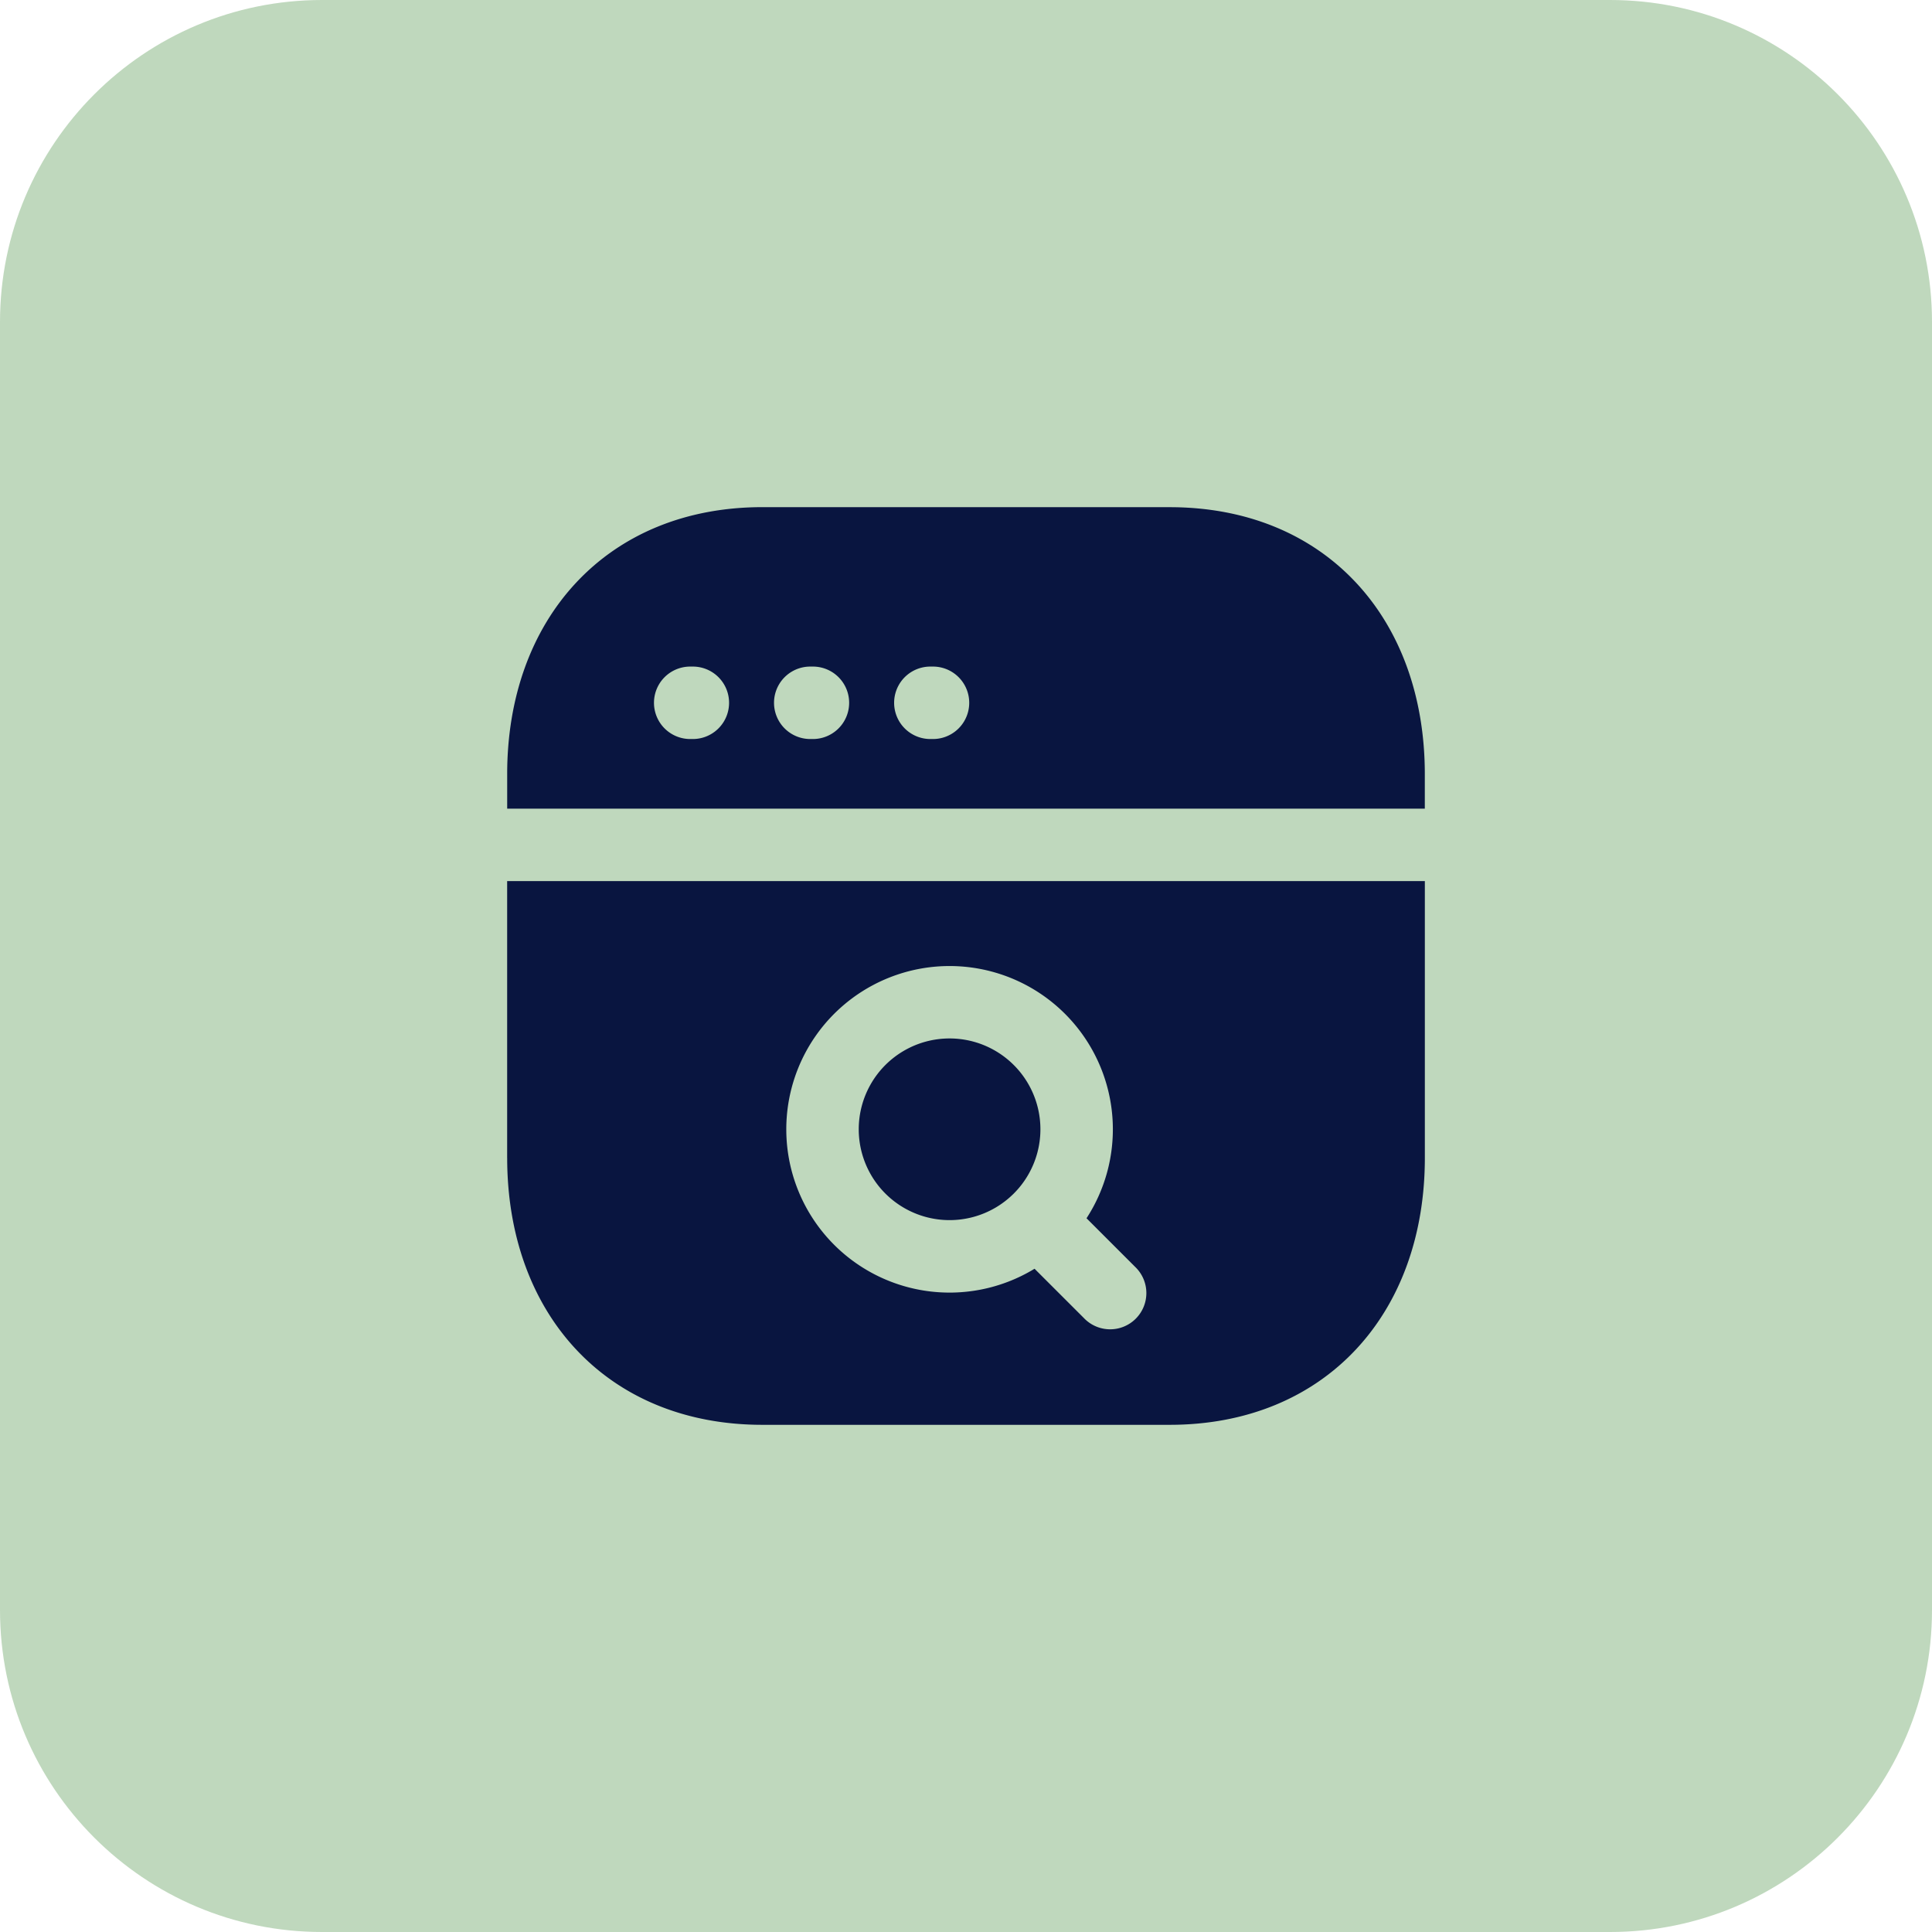
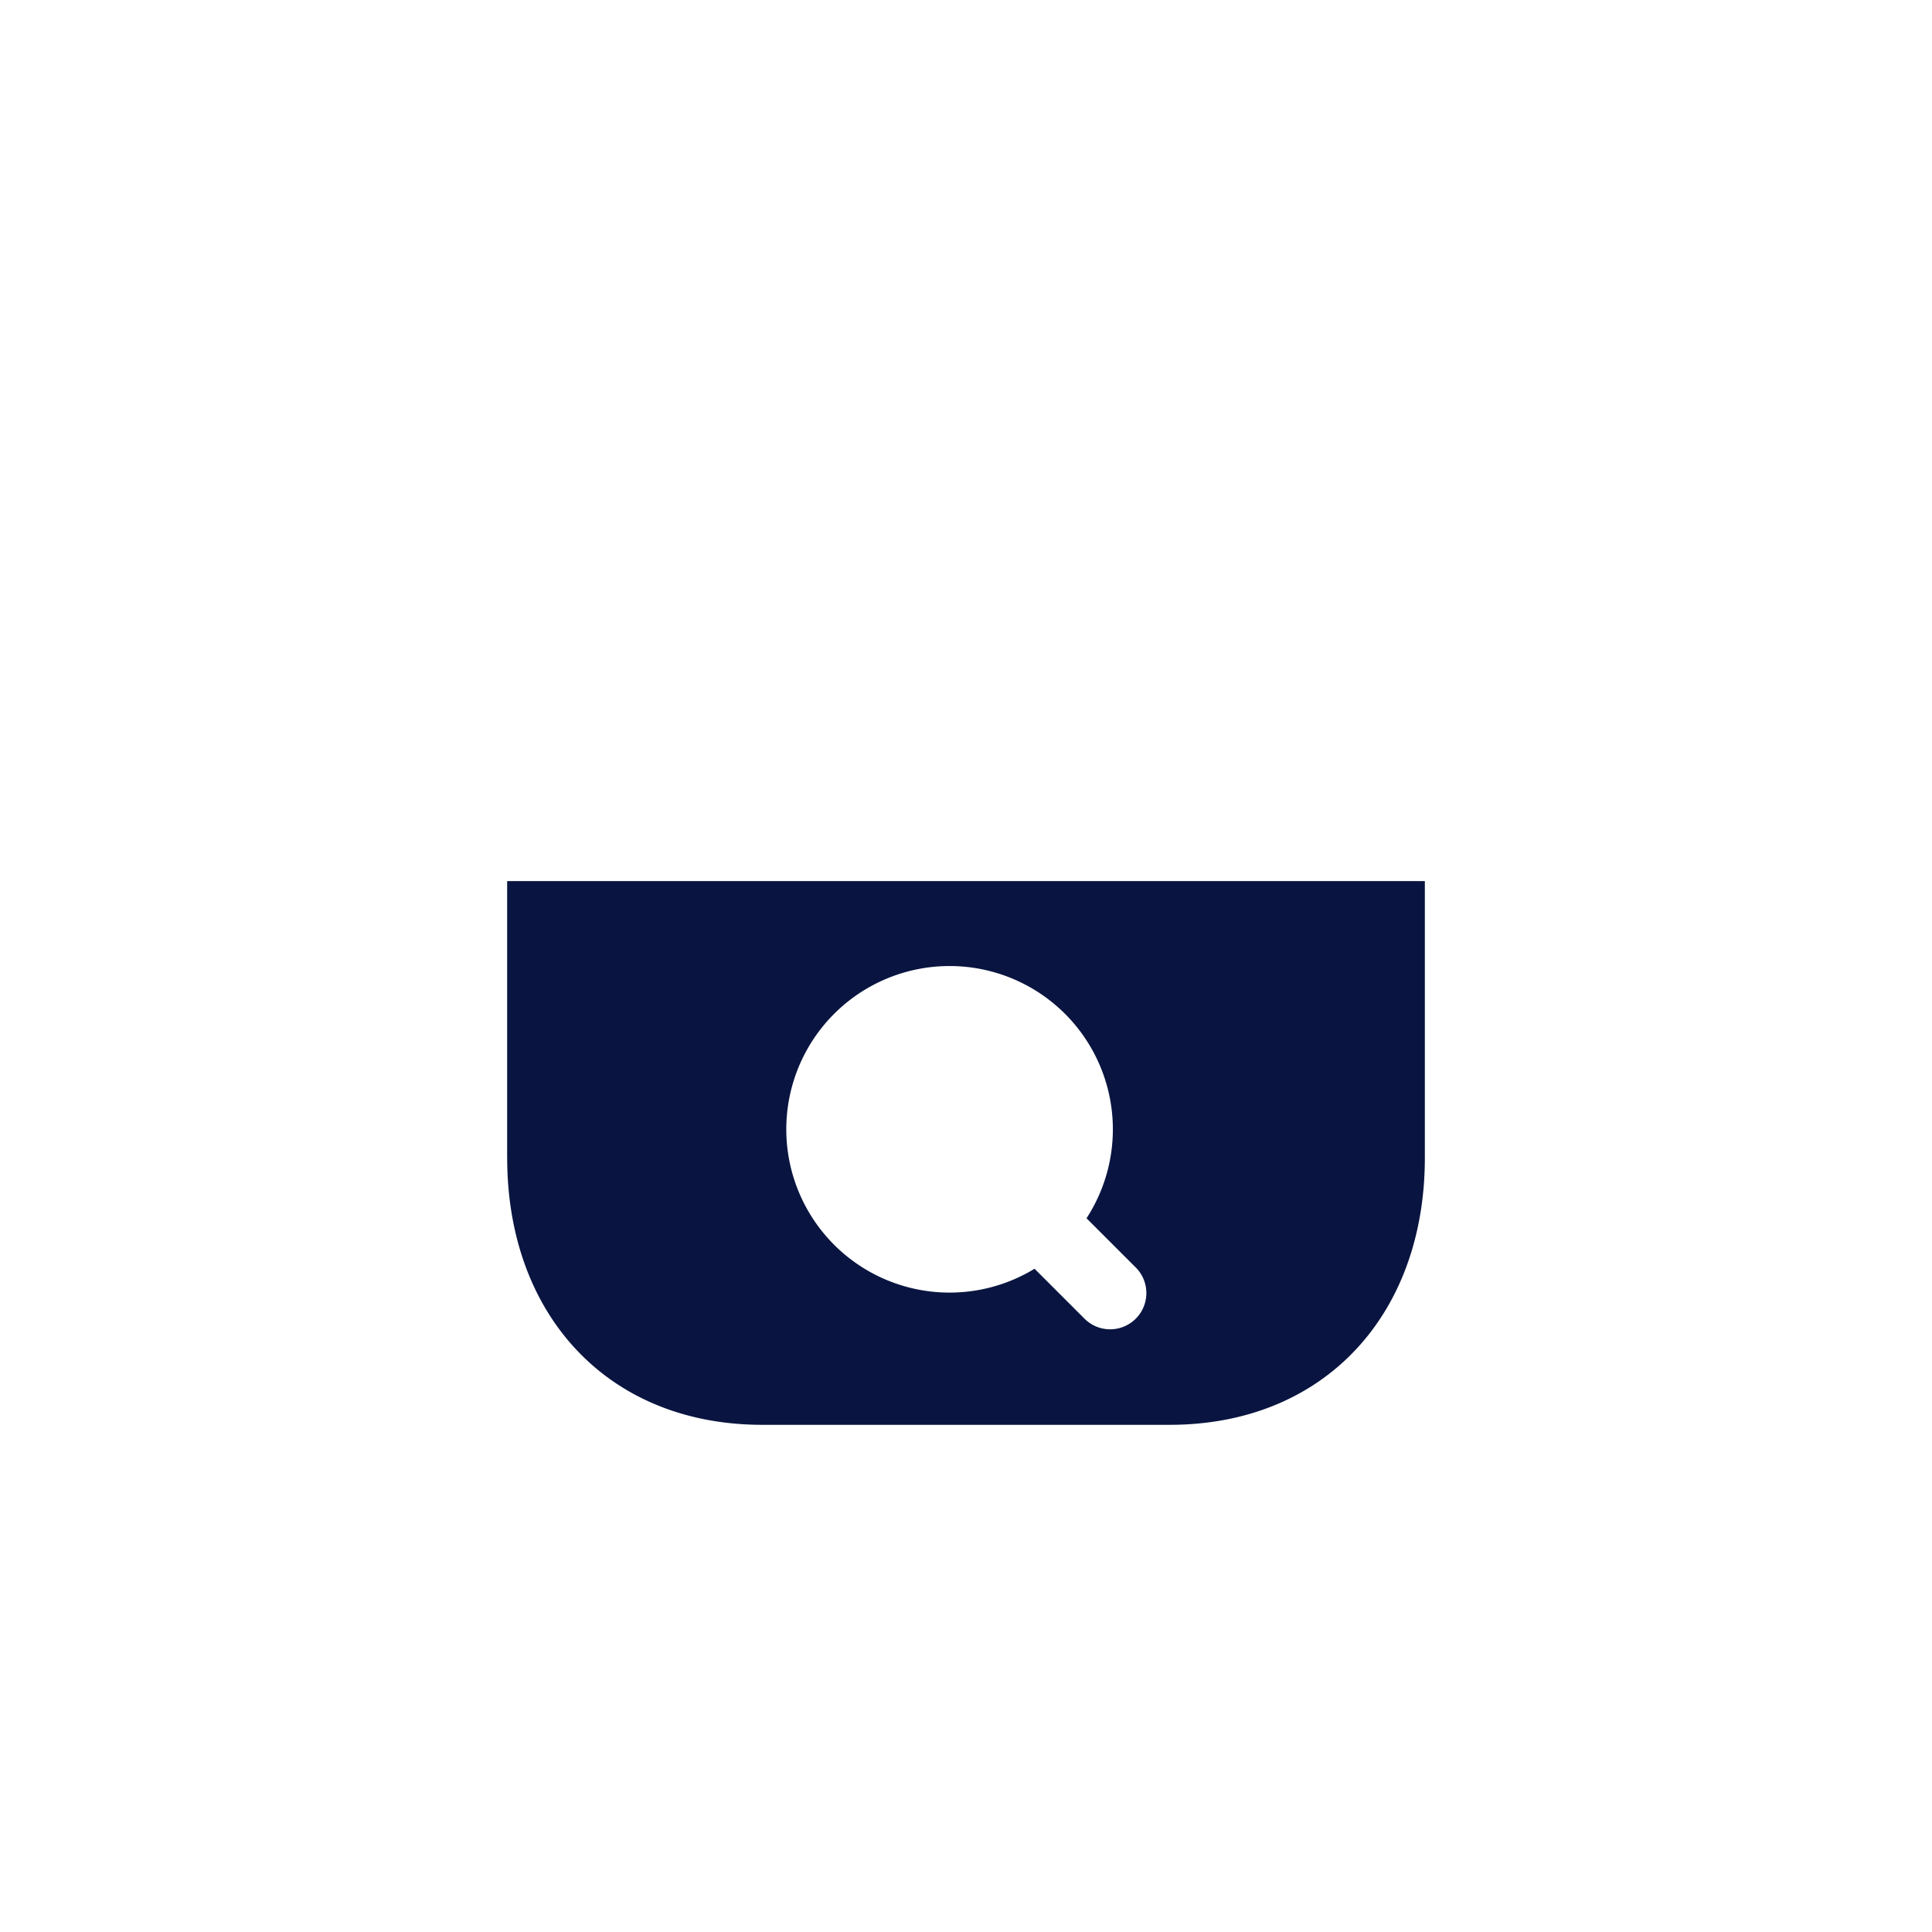
<svg xmlns="http://www.w3.org/2000/svg" width="60" height="60" fill="none">
-   <path fill="#BFD8BD" d="M0 10C0 4.477 4.477 0 10 0h40c5.523 0 10 4.477 10 10v40c0 5.523-4.477 10-10 10H10C4.477 60 0 55.523 0 50z" />
-   <path fill="#091540" fill-rule="evenodd" d="M23.675 15.75c-2.39 0-4.39.851-5.789 2.352-1.393 1.494-2.135 3.573-2.135 5.937v1.074h28.498V24.04c0-2.363-.737-4.442-2.129-5.937-1.397-1.501-3.397-2.352-5.794-2.352h-12.65Zm-2.24 4.951a1.125 1.125 0 0 0 0 2.25h.082a1.125 1.125 0 0 0 0-2.25zm3.728 0a1.125 1.125 0 0 0 0 2.25h.083a1.125 1.125 0 0 0 0-2.25zm3.73 0a1.125 1.125 0 0 0 0 2.25h.082a1.125 1.125 0 0 0 0-2.25z" clip-rule="evenodd" />
-   <path fill="#091540" d="M29.49 32.25a2.821 2.821 0 1 0 0 5.642 2.821 2.821 0 0 0 0-5.642" />
  <path fill="#091540" fill-rule="evenodd" d="M15.75 35.96v-8.597h28.5v8.596c0 2.364-.738 4.443-2.13 5.938-1.398 1.5-3.398 2.352-5.795 2.352h-12.65c-2.396 0-4.397-.852-5.794-2.352-1.392-1.495-2.13-3.574-2.13-5.938Zm8.669-.889a5.071 5.071 0 1 1 9.324 2.763l1.509 1.509a1.125 1.125 0 1 1-1.591 1.59l-1.532-1.531a5.071 5.071 0 0 1-7.71-4.33Z" clip-rule="evenodd" />
</svg>